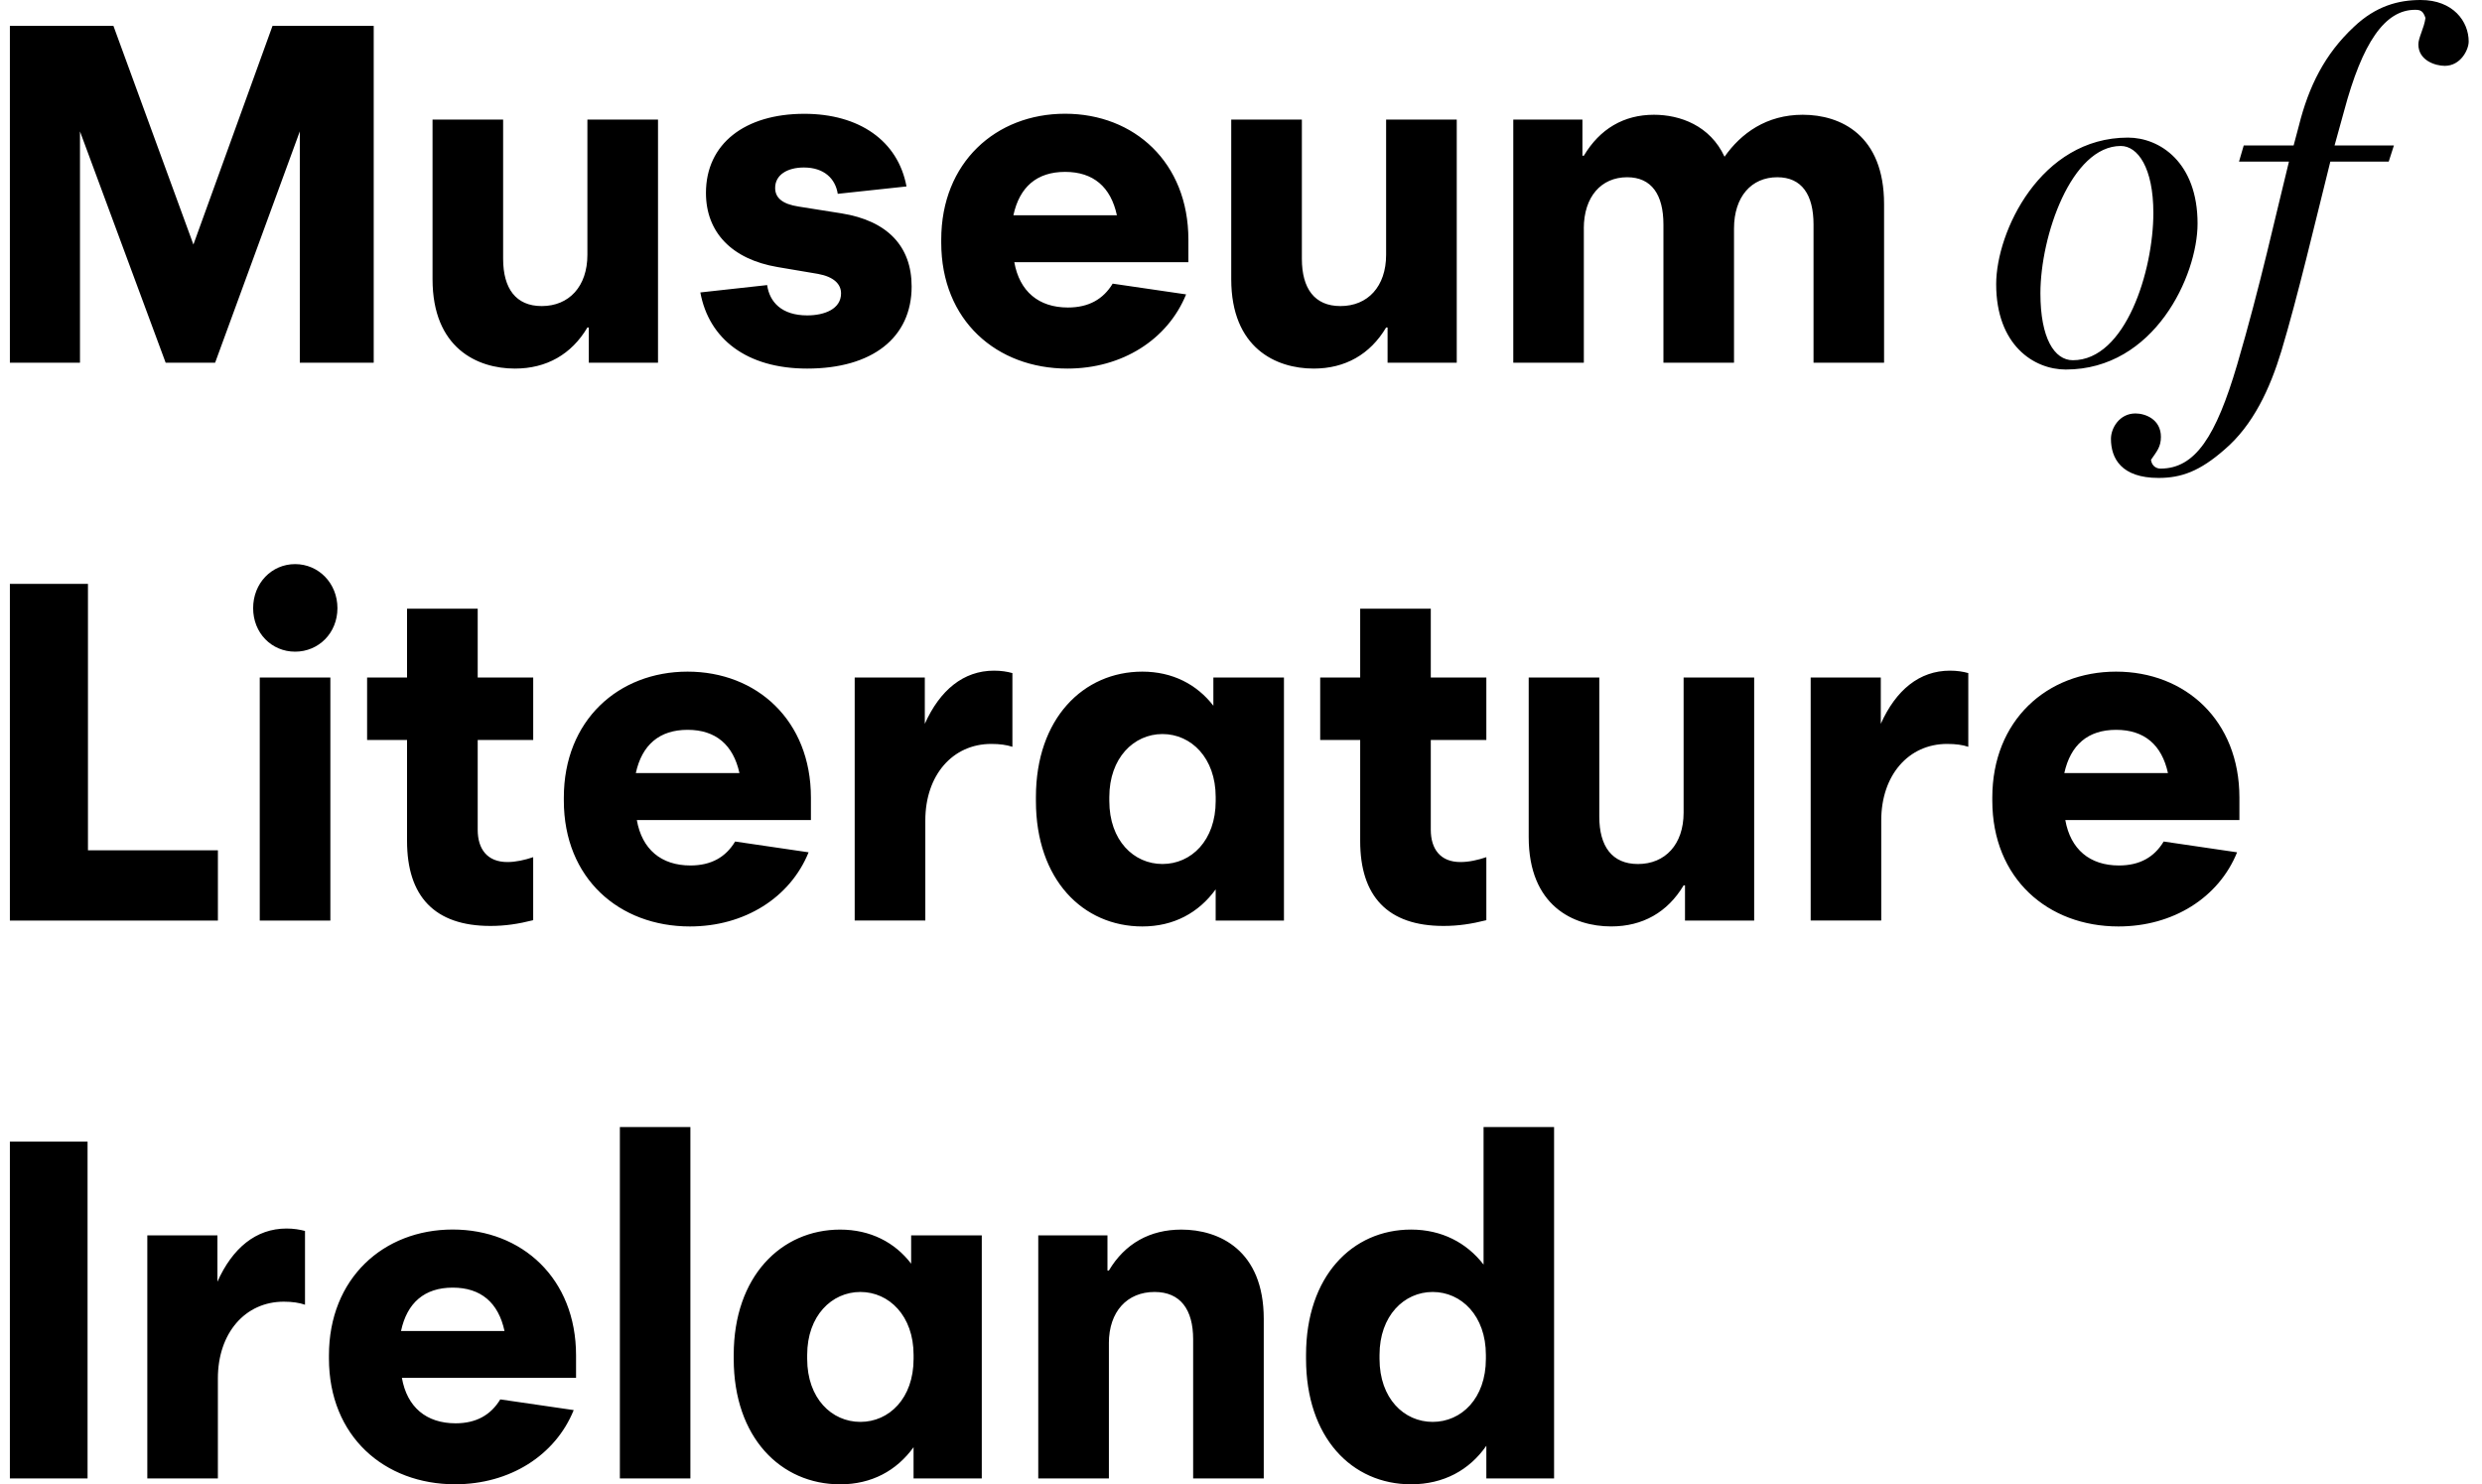
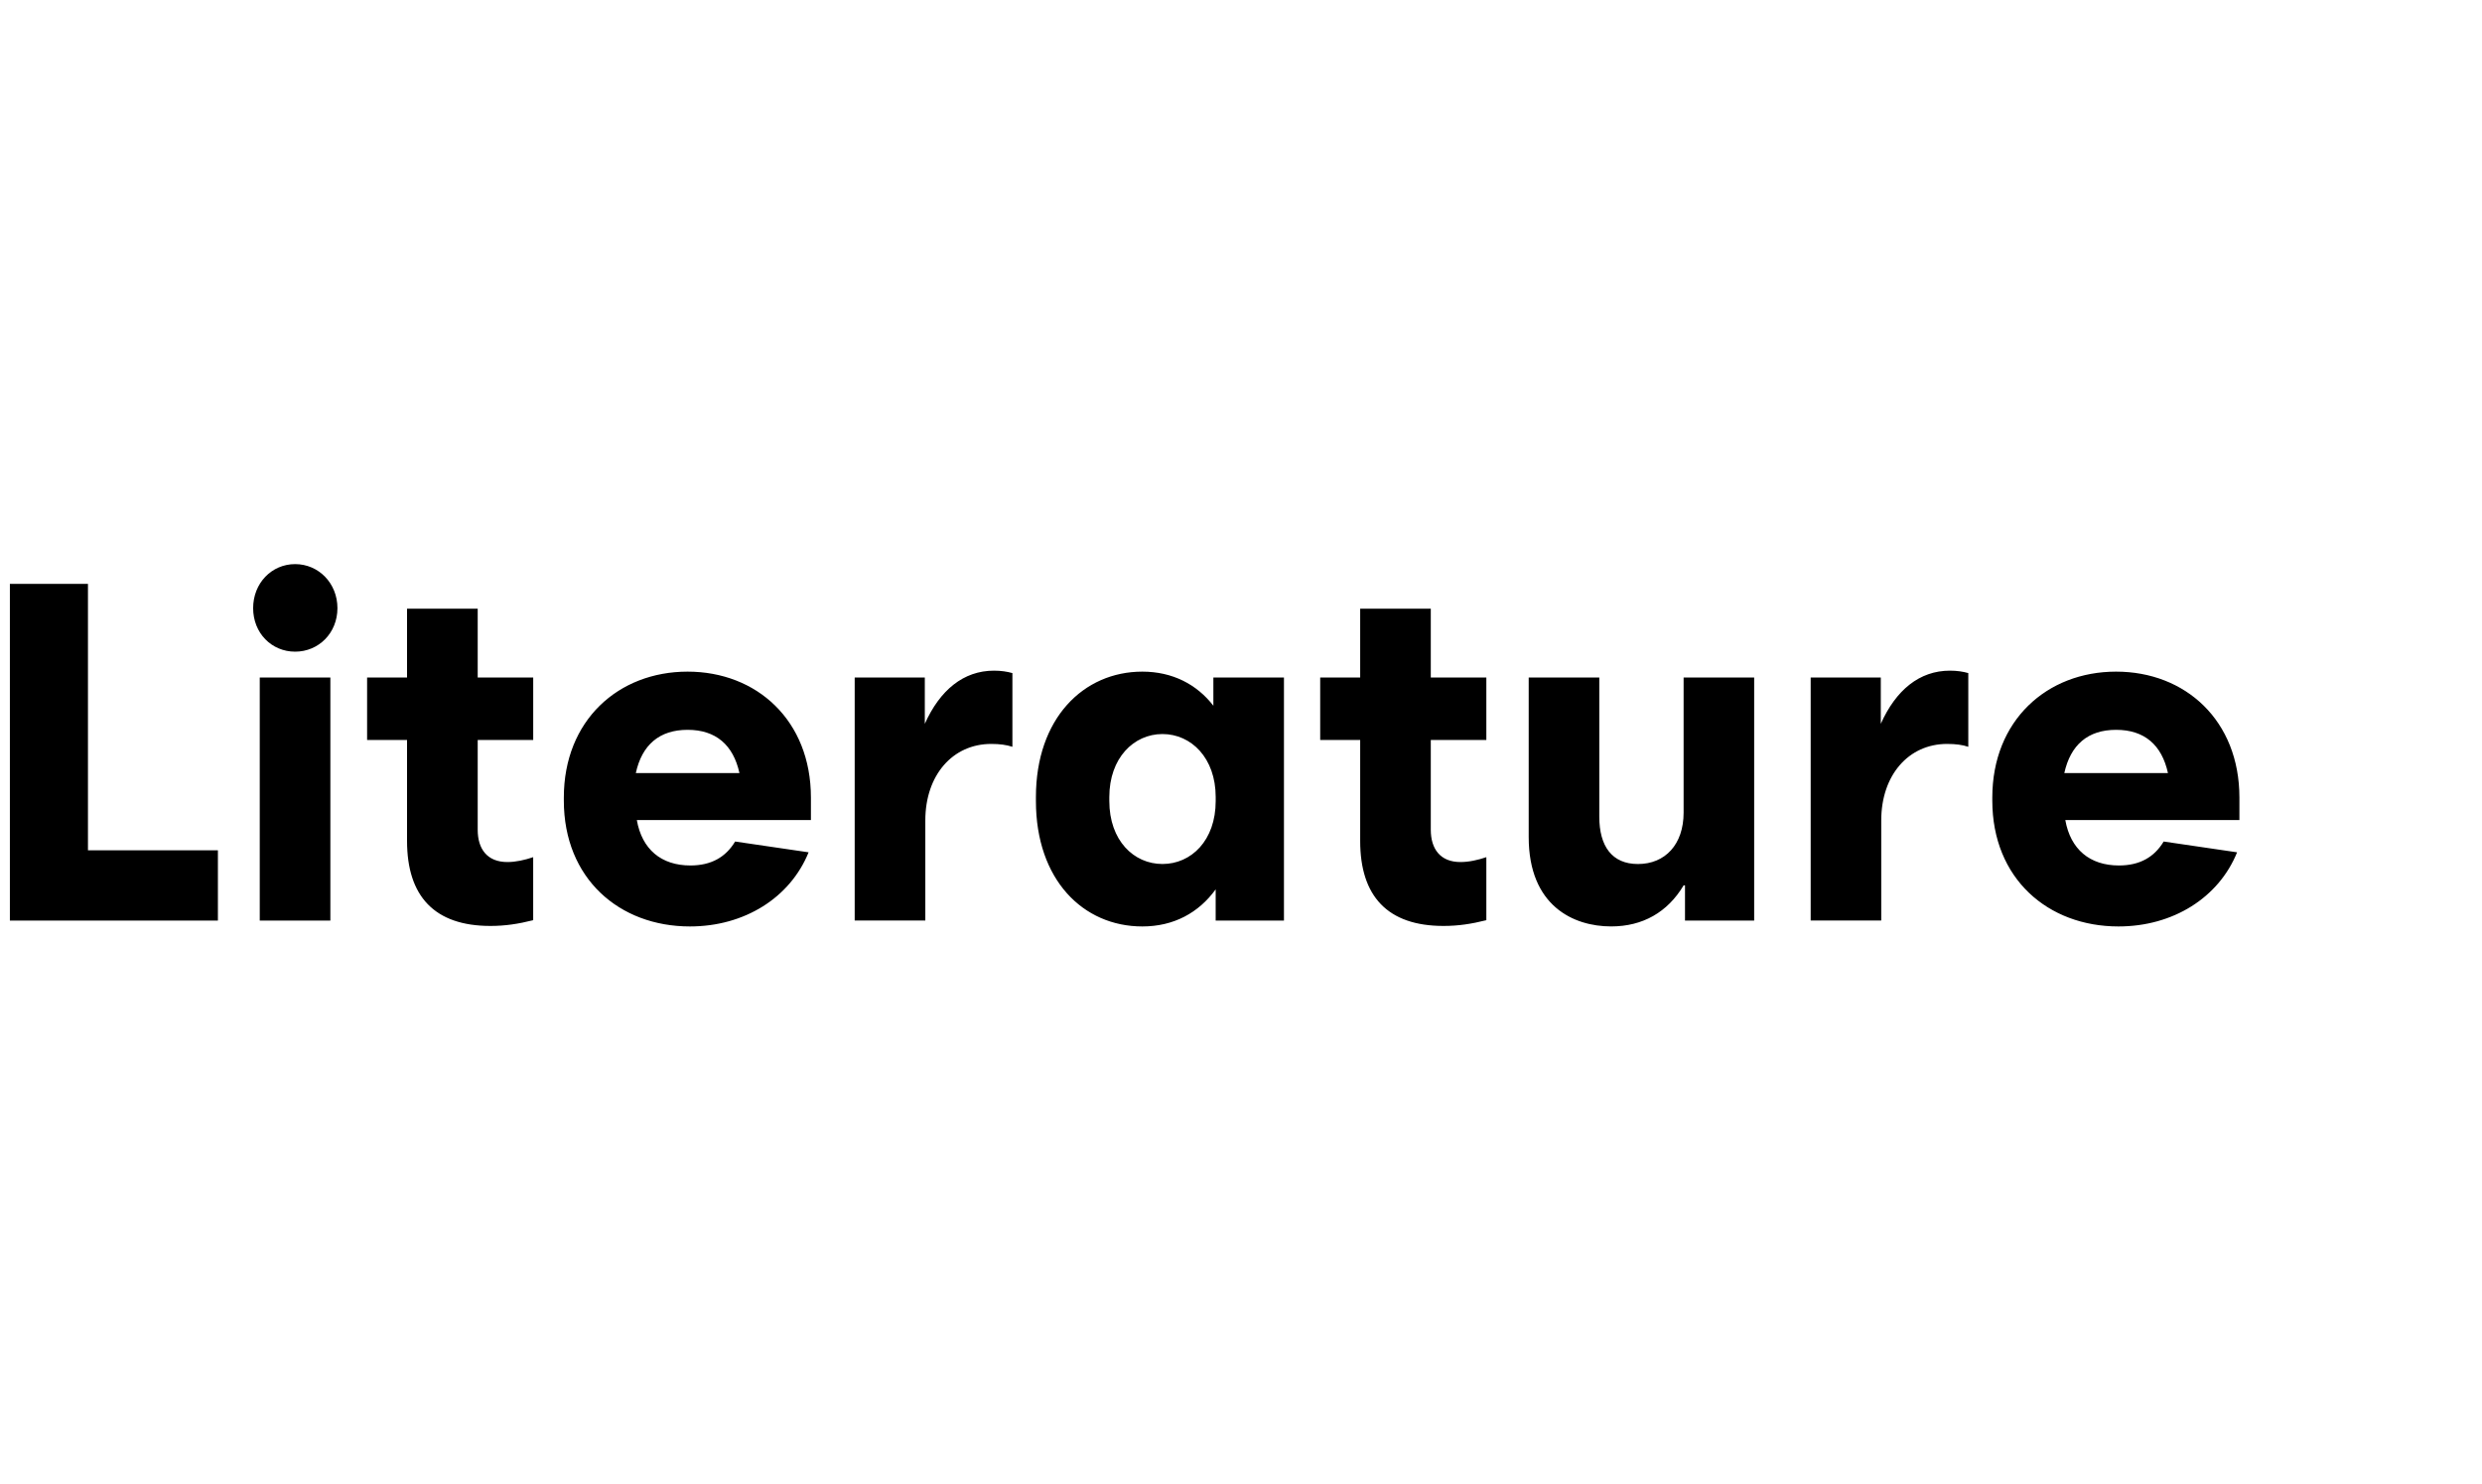
<svg xmlns="http://www.w3.org/2000/svg" width="107" height="64" viewBox="0 0 107 64" fill="none">
-   <path d="M64.077 63.746H66.997V48.595H63.957V54.525C63.226 53.579 62.149 53.016 60.831 53.016C58.293 53.016 56.304 55.03 56.304 58.419V58.59C56.304 61.98 58.275 63.999 60.831 63.999C62.231 63.999 63.346 63.389 64.077 62.337V63.746ZM61.763 61.308C60.526 61.308 59.472 60.294 59.472 58.59V58.419C59.472 56.737 60.527 55.706 61.763 55.706C63.003 55.706 64.057 56.737 64.057 58.419V58.59C64.057 60.295 63.003 61.308 61.763 61.308ZM47.804 57.918C47.804 56.549 48.593 55.706 49.773 55.706C50.889 55.706 51.437 56.464 51.437 57.747V63.746H54.481V56.869C54.481 53.899 52.553 53.017 50.931 53.017C49.568 53.017 48.492 53.623 47.805 54.781H47.743V53.267H44.76V63.747H47.805V57.918H47.804ZM39.385 63.746H42.325V53.266H39.28V54.486C38.573 53.562 37.517 53.017 36.219 53.017C33.679 53.017 31.631 55.032 31.631 58.42V58.591C31.631 61.981 33.659 64 36.219 64C37.576 64 38.652 63.413 39.384 62.399V63.746H39.385ZM37.092 61.308C35.853 61.308 34.798 60.294 34.798 58.59V58.419C34.798 56.737 35.853 55.706 37.092 55.706C38.329 55.706 39.385 56.737 39.385 58.419V58.59C39.385 60.295 38.328 61.308 37.092 61.308ZM29.763 48.595H26.723V63.746H29.763V48.595ZM24.733 60.799L21.567 60.338C21.161 61.008 20.533 61.369 19.641 61.369C18.381 61.369 17.547 60.673 17.326 59.41H24.834V58.442C24.834 55.118 22.5 53.014 19.516 53.014C16.533 53.014 14.181 55.117 14.181 58.442V58.571C14.181 61.935 16.576 63.998 19.618 63.998C21.973 63.999 23.94 62.757 24.733 60.799ZM19.517 55.519C20.738 55.519 21.487 56.172 21.75 57.39H17.288C17.547 56.171 18.301 55.519 19.517 55.519ZM9.393 63.746V59.433C9.393 57.477 10.57 56.125 12.234 56.125C12.6 56.125 12.905 56.171 13.149 56.256V53.075C12.924 53.016 12.659 52.971 12.354 52.971C11.032 52.971 10.021 53.816 9.373 55.263V53.266H6.351V63.746H9.393ZM3.775 49.224H0.426V63.746H3.775V49.224Z" fill="black" />
  <path d="M96.442 36.749L93.277 36.284C92.871 36.959 92.245 37.317 91.348 37.317C90.091 37.317 89.26 36.621 89.036 35.358H96.542V34.39C96.542 31.063 94.212 28.959 91.225 28.959C88.243 28.959 85.889 31.063 85.889 34.39V34.518C85.889 37.882 88.287 39.946 91.328 39.946C93.683 39.946 95.652 38.703 96.442 36.749ZM91.226 31.468C92.447 31.468 93.196 32.118 93.462 33.334H88.993C89.261 32.117 90.01 31.468 91.226 31.468ZM81.101 39.692V35.375C81.101 33.423 82.278 32.076 83.941 32.076C84.31 32.076 84.613 32.117 84.854 32.2V29.022C84.633 28.958 84.369 28.917 84.063 28.917C82.743 28.917 81.732 29.758 81.082 31.208V29.212H78.059V39.691H81.101V39.692ZM72.581 38.176H72.641V39.692H75.623V29.213H72.581V35.039C72.581 36.41 71.786 37.254 70.613 37.254C69.496 37.254 68.946 36.491 68.946 35.21V29.213H65.903V36.092C65.903 39.059 67.833 39.945 69.456 39.945C70.813 39.946 71.89 39.335 72.581 38.176ZM64.077 39.676V36.959C63.713 37.082 63.325 37.169 62.96 37.169C62.089 37.169 61.682 36.6 61.682 35.778V31.907H64.077V29.213H61.682V26.244H58.638V29.213H56.914V31.907H58.638V36.261C58.638 38.64 59.817 39.924 62.23 39.924C62.859 39.924 63.428 39.84 64.077 39.676ZM52.409 39.692H55.352V29.213H52.309V30.43C51.596 29.506 50.544 28.959 49.246 28.959C46.706 28.959 44.659 30.978 44.659 34.368V34.538C44.659 37.926 46.687 39.946 49.246 39.946C50.603 39.946 51.677 39.355 52.408 38.347V39.692H52.409ZM50.114 37.253C48.876 37.253 47.823 36.239 47.823 34.537V34.367C47.823 32.683 48.877 31.65 50.114 31.65C51.355 31.65 52.409 32.683 52.409 34.367V34.537C52.409 36.24 51.355 37.253 50.114 37.253ZM39.891 39.692V35.375C39.891 33.423 41.068 32.076 42.733 32.076C43.095 32.076 43.398 32.117 43.645 32.2V29.022C43.422 28.958 43.156 28.917 42.851 28.917C41.533 28.917 40.52 29.758 39.869 31.208V29.212H36.846V39.691H39.891V39.692ZM34.859 36.749L31.692 36.284C31.286 36.959 30.66 37.317 29.763 37.317C28.506 37.317 27.675 36.621 27.454 35.358H34.959V34.39C34.959 31.063 32.625 28.959 29.642 28.959C26.657 28.959 24.307 31.063 24.307 34.39V34.518C24.307 37.882 26.7 39.946 29.743 39.946C32.099 39.946 34.068 38.703 34.859 36.749ZM29.643 31.468C30.86 31.468 31.612 32.118 31.878 33.334H27.41C27.675 32.117 28.426 31.468 29.643 31.468ZM22.986 39.676V36.959C22.62 37.082 22.236 37.169 21.875 37.169C20.998 37.169 20.594 36.6 20.594 35.778V31.907H22.987V29.213H20.594V26.244H17.548V29.213H15.826V31.907H17.548V36.261C17.548 38.64 18.727 39.924 21.142 39.924C21.77 39.924 22.338 39.84 22.986 39.676ZM14.242 29.213H11.198V39.692H14.242V29.213ZM10.913 26.221C10.913 27.296 11.708 28.098 12.723 28.098C13.736 28.098 14.547 27.296 14.547 26.221C14.547 25.148 13.736 24.323 12.723 24.323C11.708 24.323 10.913 25.148 10.913 26.221ZM0.426 39.692H9.394V36.663H3.792V25.174H0.426V39.692Z" fill="black" />
-   <path d="M106.426 1.789C106.426 0.927 105.759 0 104.357 0C103.405 0 102.43 0.254 101.478 1.158C100.22 2.333 99.529 3.725 99.104 5.427L98.879 6.272H96.728L96.525 6.967H98.678C98.128 9.177 97.44 12.335 96.444 15.725C95.532 18.814 94.641 20.205 93.138 20.205C92.993 20.205 92.772 20.124 92.729 19.827C92.974 19.467 93.158 19.279 93.158 18.836C93.158 18.08 92.486 17.827 92.061 17.827C91.37 17.827 91.004 18.458 91.004 18.921C91.004 19.762 91.45 20.607 93.055 20.607C94.049 20.607 94.841 20.312 95.898 19.386C97.135 18.332 97.862 16.754 98.352 15.134C99.043 12.838 99.814 9.557 100.462 6.967H102.979L103.202 6.272H100.644L101.051 4.799C101.844 1.829 102.814 0.423 104.114 0.423C104.342 0.423 104.462 0.465 104.563 0.776C104.502 1.221 104.257 1.621 104.257 1.914C104.257 2.606 104.988 2.839 105.394 2.839C106.08 2.84 106.426 2.147 106.426 1.789ZM92.832 9.178C92.832 11.68 91.635 15.532 89.361 15.532C88.567 15.532 87.963 14.584 87.963 12.649C87.963 10.168 89.3 6.294 91.429 6.294C92.161 6.294 92.832 7.238 92.832 9.178ZM94.738 9.638C94.738 7.008 93.117 5.933 91.736 5.933C87.964 5.933 86.056 9.996 86.056 12.252C86.056 14.88 87.679 15.933 89.056 15.933C92.873 15.934 94.738 11.892 94.738 9.638ZM68.278 9.854C68.278 8.481 69.03 7.642 70.148 7.642C71.201 7.642 71.711 8.395 71.711 9.681V15.638H74.754V9.854C74.754 8.481 75.504 7.642 76.62 7.642C77.676 7.642 78.182 8.395 78.182 9.681V15.638H81.223V8.799C81.223 5.828 79.355 4.948 77.717 4.948C76.152 4.948 75.057 5.746 74.346 6.758C73.72 5.41 72.423 4.948 71.302 4.948C70.004 4.948 68.97 5.555 68.28 6.715H68.219V5.156H65.238V15.638H68.28V9.854H68.278ZM59.756 14.122H59.819V15.638H62.801V5.156H59.756V10.984C59.756 12.353 58.966 13.197 57.787 13.197C56.671 13.197 56.124 12.441 56.124 11.157V5.156H53.079V12.038C53.079 15.006 55.007 15.892 56.632 15.892C57.989 15.893 59.067 15.28 59.756 14.122ZM51.133 12.693L47.968 12.23C47.559 12.903 46.934 13.259 46.037 13.259C44.78 13.259 43.951 12.566 43.727 11.304H51.232V10.331C51.232 7.009 48.899 4.904 45.916 4.904C42.933 4.904 40.577 7.008 40.577 10.331V10.461C40.577 13.827 42.974 15.892 46.016 15.892C48.373 15.893 50.341 14.644 51.133 12.693ZM45.917 7.411C47.136 7.411 47.886 8.061 48.15 9.281H43.688C43.952 8.06 44.699 7.411 45.917 7.411ZM33.072 12.292L30.192 12.609C30.559 14.608 32.182 15.892 34.798 15.892C37.598 15.892 39.301 14.566 39.301 12.352C39.301 10.609 38.246 9.515 36.278 9.2L34.432 8.907C33.72 8.799 33.417 8.524 33.417 8.103C33.417 7.537 33.945 7.222 34.656 7.222C35.528 7.222 36.014 7.703 36.116 8.357L39.079 8.039C38.713 6.062 37.03 4.907 34.674 4.907C32.12 4.907 30.434 6.191 30.434 8.319C30.434 10.018 31.55 11.178 33.519 11.514L35.263 11.809C35.953 11.935 36.258 12.253 36.258 12.649C36.258 13.323 35.547 13.599 34.797 13.599C33.702 13.598 33.176 13.027 33.072 12.292ZM25.323 14.122H25.383V15.638H28.367V5.156H25.323V10.984C25.323 12.353 24.53 13.197 23.353 13.197C22.242 13.197 21.69 12.441 21.69 11.157V5.156H18.647V12.038C18.647 15.006 20.574 15.892 22.196 15.892C23.559 15.893 24.635 15.28 25.323 14.122ZM7.141 15.638H9.274L12.925 5.665V15.638H16.111V1.116H11.748L8.338 10.544L4.89 1.116H0.426V15.638H3.448V5.665L7.141 15.638Z" fill="black" />
</svg>